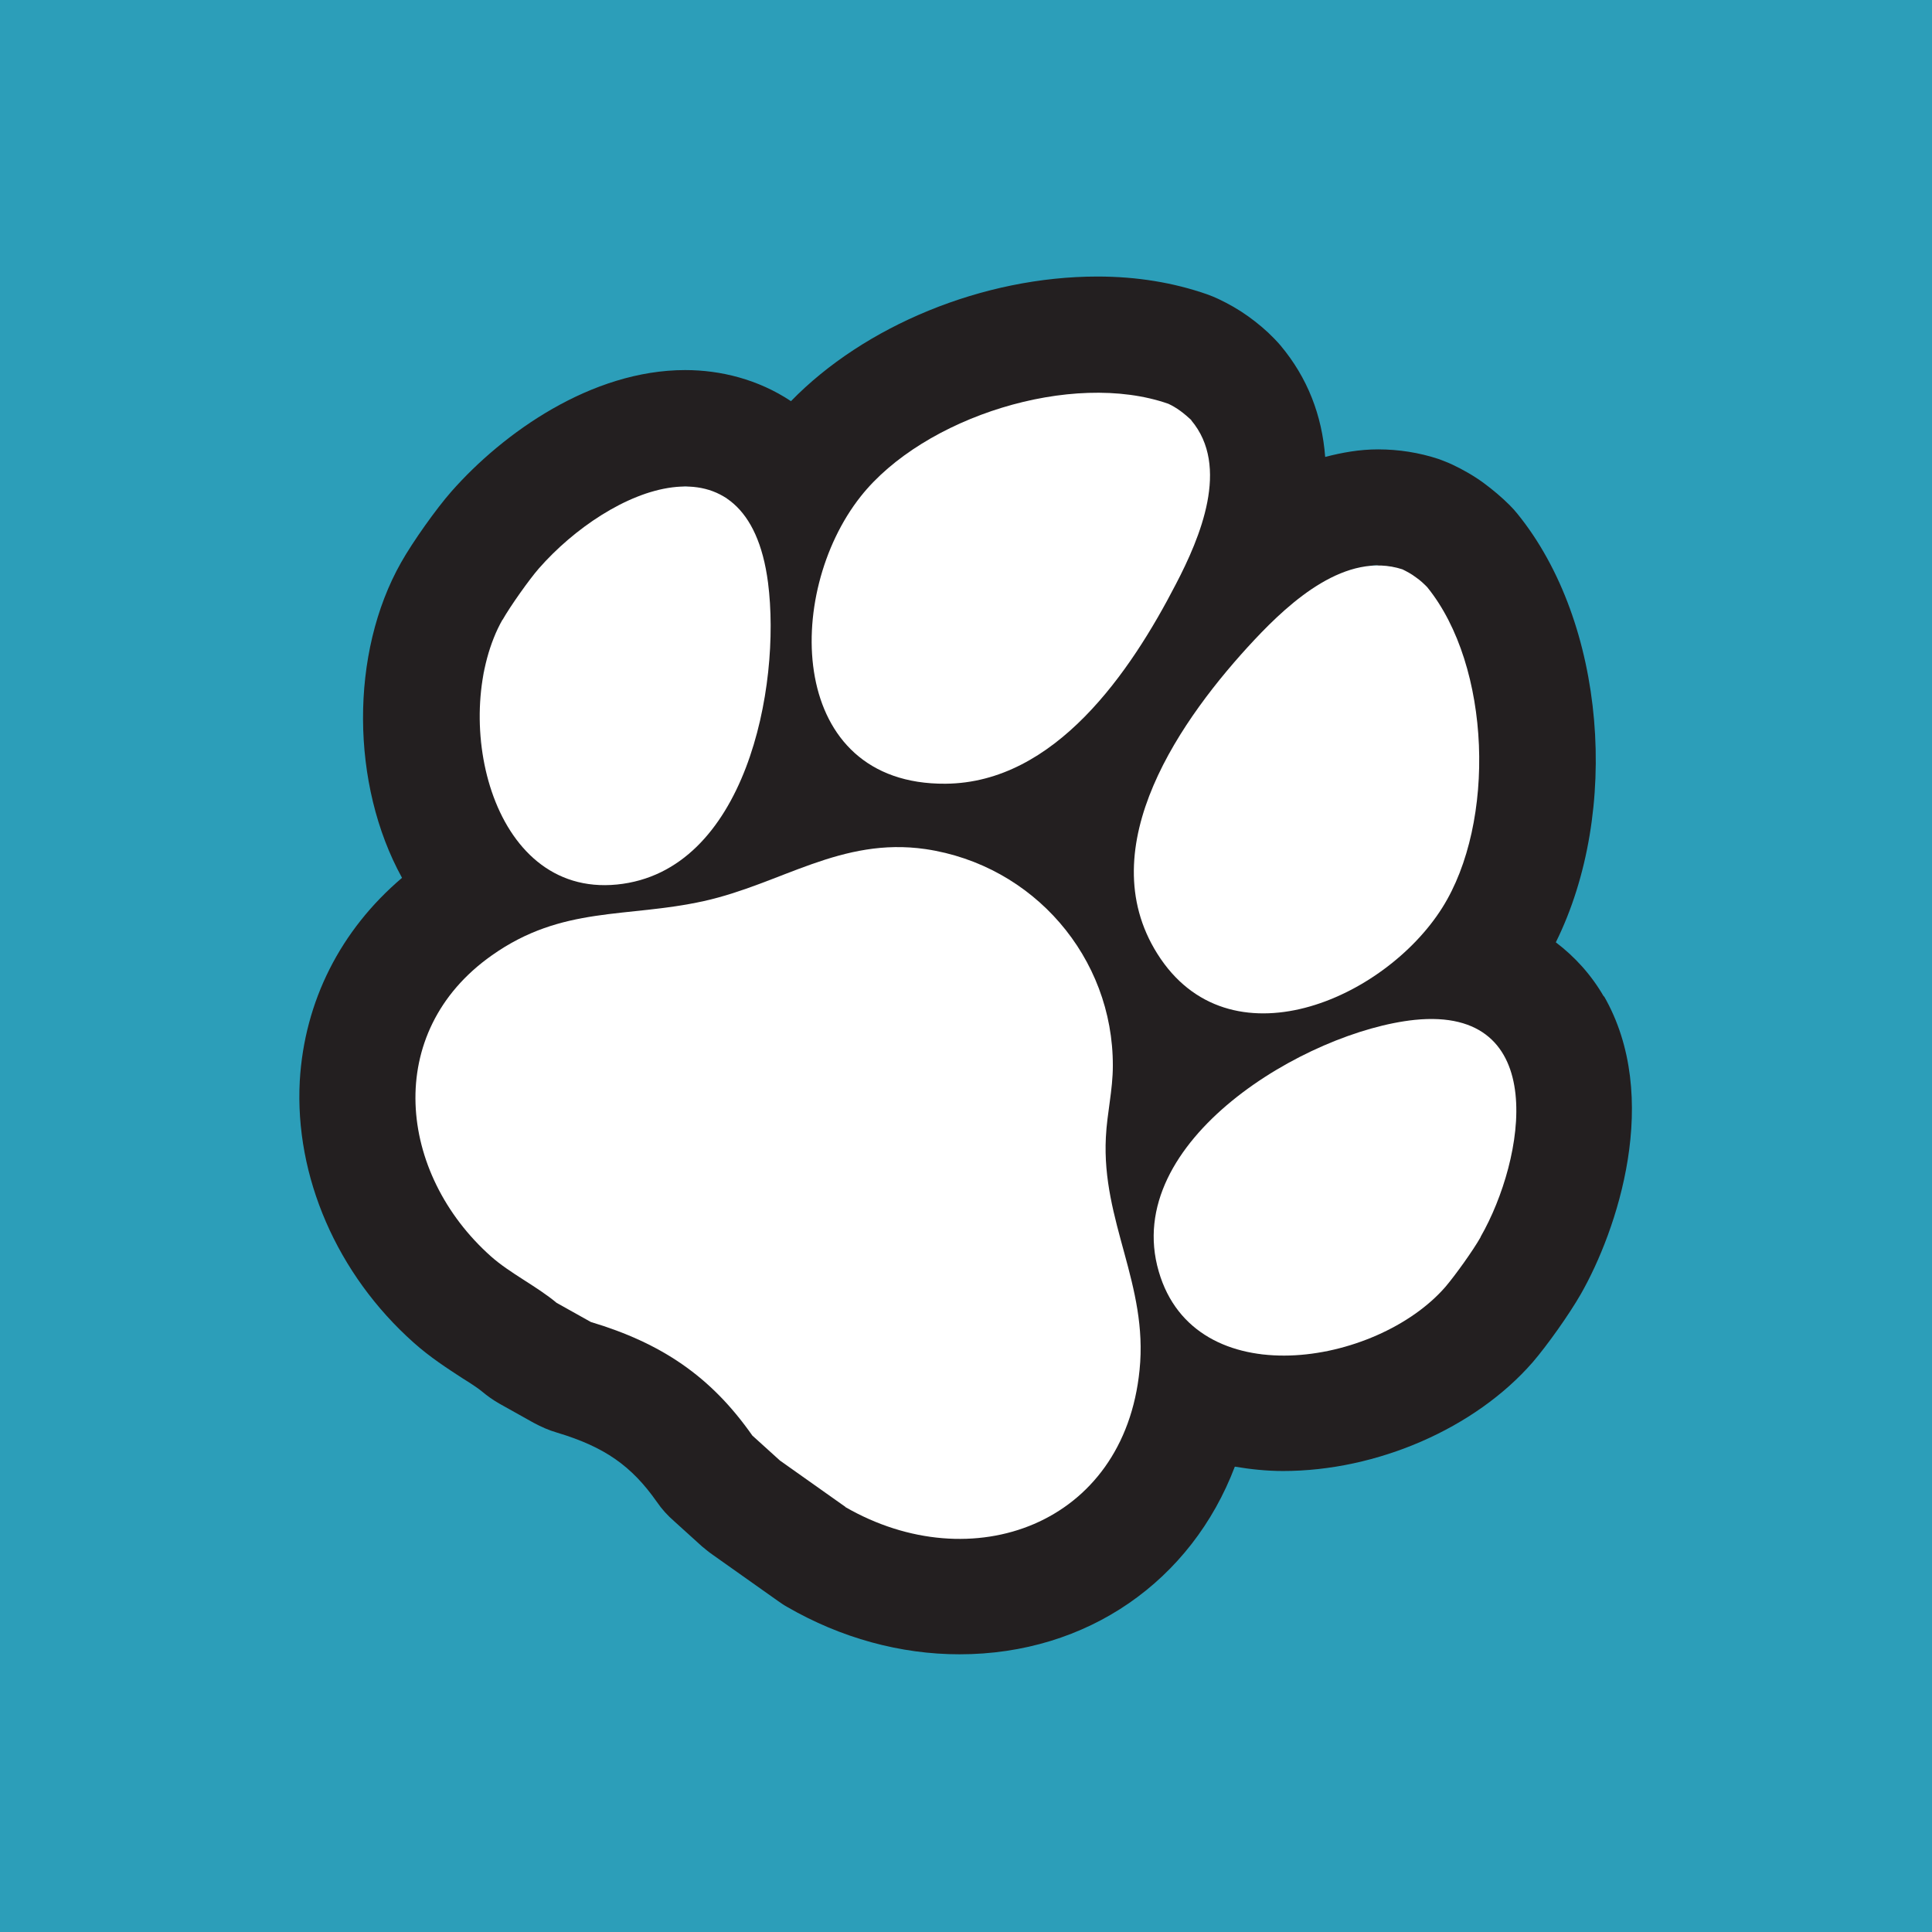
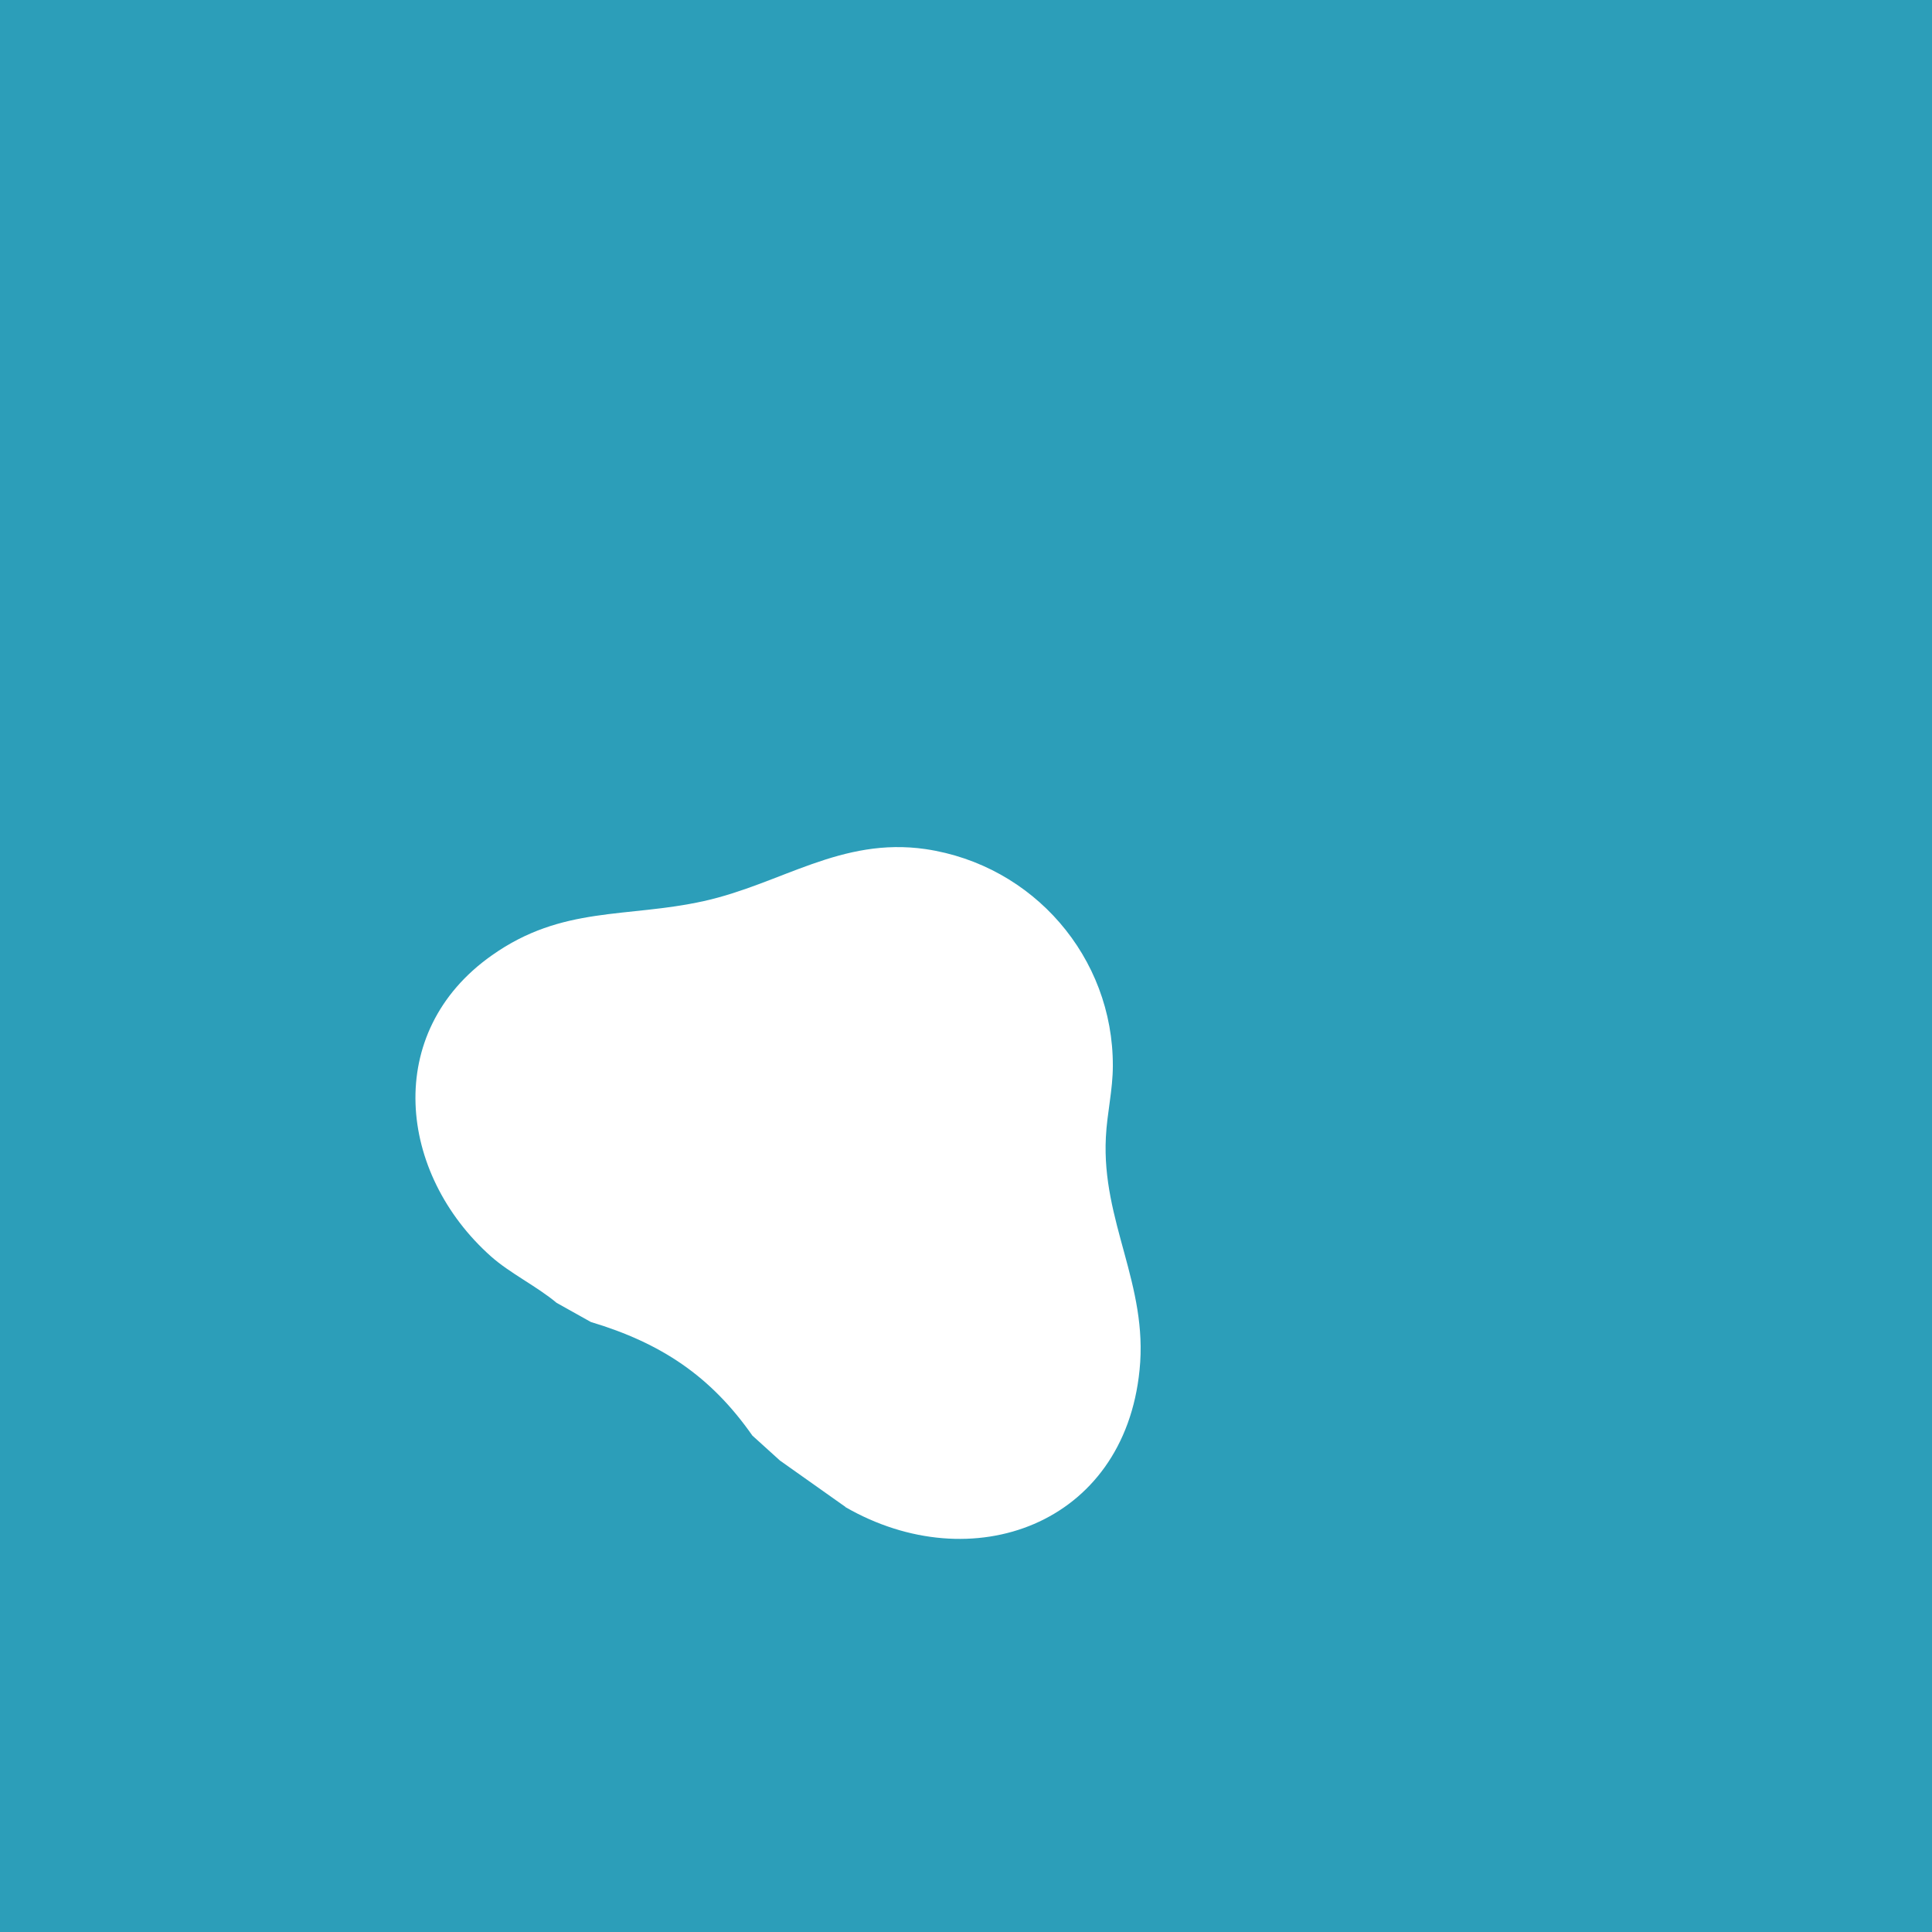
<svg xmlns="http://www.w3.org/2000/svg" viewBox="0 0 66.51 66.51" version="1.1" id="Layer_1">
  <defs>
    <style>
      .st0 {
        fill: #fff;
      }

      .st1 {
        fill: #231f20;
      }

      .st2 {
        fill: #2c9eb9;
      }
    </style>
  </defs>
  <rect height="66.51" width="66.51" class="st2" />
  <g>
-     <path d="M55.22,34.32c-.43-.75-1-1.38-1.66-1.88,2.23-4.5,1.72-11-1.32-14.75-.08-.1-.17-.2-.27-.3-.28-.28-.58-.53-.89-.76-.34-.25-.71-.46-1.09-.64-.15-.07-.31-.13-.47-.19-.67-.22-1.37-.33-2.08-.33h0c-.64,0-1.24.11-1.82.26-.11-1.44-.61-2.73-1.54-3.84-.07-.08-.14-.16-.22-.24-.27-.28-.57-.53-.89-.76-.32-.23-.67-.43-1.03-.6-.13-.06-.25-.11-.39-.16-1.15-.4-2.41-.61-3.77-.61h0c-3.95,0-8.03,1.7-10.55,4.29-1.13-.75-2.42-1.07-3.64-1.07h0c-3.23,0-6.27,2.16-8.05,4.18-.52.59-1.33,1.73-1.73,2.44-1.77,3.12-1.74,7.65.03,10.86-2.12,1.8-3.36,4.25-3.52,6.99-.18,3.29,1.28,6.66,3.92,9.01.57.51,1.18.9,1.67,1.22.26.16.55.35.68.46.19.16.39.3.6.42l1.18.66c.26.14.53.26.81.34,1.63.49,2.56,1.14,3.43,2.38.17.25.37.47.6.67l.95.86c.12.1.24.2.37.29l2.26,1.6c.1.07.2.14.31.2,1.85,1.07,3.9,1.63,5.93,1.63,4.41,0,7.99-2.54,9.48-6.46.54.09,1.09.15,1.66.15,3.24,0,6.61-1.47,8.59-3.74.5-.58,1.26-1.65,1.66-2.35,1.24-2.17,2.81-6.77.79-10.27ZM17.27,28.17s.02.04.03.05c0,0,0,0,0,0,0-.02-.02-.04-.03-.05ZM16.51,25.24c0,.15.02.29.03.44-.02-.15-.02-.29-.03-.44ZM16.59,26.01c.02.14.04.28.07.42-.03-.14-.05-.28-.07-.42ZM16.75,26.77c.03.14.07.27.11.41-.04-.13-.08-.27-.11-.41ZM16.97,27.49c.05.13.1.26.15.38-.05-.12-.1-.25-.15-.38ZM44.63,20.67s.05-.04.08-.06c-.03.02-.05.04-.08.06,0,0,0,0,0,0ZM31.17,15.67s.07-.04.1-.07c-.03.02-.07.04-.1.07ZM32.04,15.11c.06-.04.13-.07.19-.11-.07.04-.13.07-.19.11ZM25,17.17s-.07-.05-.11-.08c.04.02.08.04.12.06,0,0,0,0,0,.01ZM23.87,16.78c.11.01.21.02.32.05-.1-.02-.21-.03-.32-.05ZM24.4,16.88c.1.03.19.07.29.11-.09-.04-.19-.08-.29-.11ZM21.47,17.32c.09-.05.19-.09.28-.13-.09.04-.19.08-.28.13ZM22.11,17.04c.09-.03.19-.07.28-.09-.09.03-.19.06-.28.09ZM22.76,16.86c.09-.02.18-.04.27-.05-.09.01-.18.03-.27.05ZM38.61,49.5c-.03.07-.06.14-.09.2.03-.07.06-.14.09-.2ZM43.27,46.59c.1.01.2.03.3.04-.1,0-.2-.03-.3-.04h0ZM51.15,35.64s0,0,0,0c0,0,0,0,0,0,0,0,0,0,0,0ZM51.53,36.01c-.06-.07-.13-.14-.19-.21.07.07.13.14.19.21ZM48.27,19.61c-.22-.07-.44-.1-.66-.12.22.01.44.05.66.12ZM47.43,19.47s.05,0,.08,0c-.2,0-.41.01-.61.05.18-.03.35-.06.53-.06ZM44.93,20.45c.12-.09.25-.17.38-.25-.13.08-.25.16-.38.25ZM45.54,20.05c.14-.08.29-.15.43-.22-.15.07-.29.14-.43.22ZM46.18,19.74c.21-.09.43-.16.65-.2-.22.04-.44.11-.65.2ZM37.88,13.54c-.07,0-.14,0-.21,0,.03,0,.07,0,.11,0s.07,0,.1,0ZM39.13,13.65s-.09-.02-.14-.03c.05,0,.09.02.14.03ZM33.15,14.55c.06-.03.12-.05.17-.07-.06.02-.12.05-.17.07ZM34.19,14.15c.06-.02.13-.04.19-.06-.06.02-.13.04-.19.06ZM35.39,13.81c.07-.02.14-.03.22-.04-.07.01-.14.03-.22.04ZM36.53,13.62s.09-.01.14-.02c-.05,0-.09.01-.14.02ZM30.42,16.27c-.05.05-.11.1-.16.15.05-.05.11-.1.16-.15ZM23.66,16.76c-.09,0-.18,0-.26.01.06,0,.13-.02.19-.02.02,0,.05,0,.07,0ZM19.24,18.87c-.06.06-.12.11-.18.17.06-.06.12-.11.18-.17ZM21.1,17.51c-.09.05-.18.1-.27.16.09-.05.18-.11.27-.16ZM20.46,17.9c-.09.06-.17.11-.26.18.08-.06.17-.12.26-.18ZM19.84,18.36c-.08.06-.16.12-.23.18.08-.06.15-.12.23-.18ZM16.5,24.46c0,.15-.01.29,0,.44,0-.15,0-.29,0-.44ZM17.3,21.34c-.11.2-.21.41-.3.62.09-.22.19-.43.3-.62ZM16.92,22.19c-.05.15-.11.3-.15.46.04-.16.1-.31.15-.46ZM16.7,22.93c-.03.15-.07.29-.1.44.03-.15.06-.3.1-.44ZM16.57,23.69c-.02.15-.04.29-.05.44.01-.15.03-.29.05-.44ZM22.02,46.13c.52.24,1,.51,1.46.83-.45-.32-.94-.59-1.46-.83ZM26.85,50.28l-.95-.86c-.36-.51-.74-.97-1.14-1.38.4.41.78.86,1.14,1.38l.95.86,2.26,1.6s0,0,0,0c0,0,0,0,0,0l-2.26-1.6ZM32.23,52.92c-.12-.01-.24-.03-.35-.05.12.02.24.04.35.05ZM31.29,52.75c-.12-.03-.23-.06-.35-.09.12.03.23.06.35.09ZM30.32,52.44c-.1-.04-.2-.07-.3-.11.1.04.2.08.3.11ZM32.82,52.96c.11,0,.21,0,.31,0-.03,0-.06,0-.09,0-.07,0-.15-.01-.22-.02ZM35.38,52.54c-.09.03-.17.06-.26.09.09-.03.17-.06.26-.09ZM34.31,52.85c-.06.01-.11.03-.17.04.06,0,.11-.03.17-.04ZM37.08,51.54c.07-.06.13-.12.2-.18-.06.06-.13.12-.2.18ZM36.2,52.16s.05-.03.08-.04c-.03.02-.05.03-.08.04ZM37.97,50.59c-.05.06-.1.12-.15.18.05-.06.1-.12.15-.18ZM43.91,46.65c.13,0,.26.01.39,0-.04,0-.07,0-.11,0-.1,0-.19-.01-.28-.02ZM44.71,46.64c.12,0,.24-.02.36-.03-.12.01-.24.02-.36.03ZM45.49,46.54c.12-.02.24-.04.35-.06-.12.03-.23.04-.35.06ZM46.26,46.37c.11-.03.23-.06.34-.1-.11.04-.23.07-.34.1ZM47.01,46.12c.11-.04.22-.08.33-.13-.11.05-.22.08-.33.13ZM47.74,45.8c.1-.05.2-.09.3-.15-.1.05-.2.1-.3.15ZM48.42,45.41c.09-.05.18-.1.26-.16-.08.06-.17.11-.26.16ZM49.06,44.95c.06-.05.13-.1.19-.15-.06.05-.13.1-.19.15ZM51.97,40.01c.03-.12.06-.24.08-.37-.02.12-.05.24-.08.37ZM50.97,42.59c.09-.16.19-.34.27-.52-.09.18-.18.35-.27.52ZM51.32,41.89c.06-.12.11-.25.17-.38-.05.13-.11.25-.17.38ZM51.58,41.27c.05-.12.09-.24.14-.37-.04.12-.09.24-.14.37ZM51.8,40.65c.04-.12.08-.24.11-.37-.03.12-.07.24-.11.37ZM52.17,38.73c0-.12.02-.24.02-.35,0,.12-.01.23-.02.35ZM52.1,39.37c.02-.12.04-.24.05-.36-.01.12-.03.24-.05.36ZM51.68,36.21c.05.08.1.16.14.25-.04-.09-.09-.17-.14-.25ZM51.92,36.68c.04.09.07.19.1.29-.03-.1-.06-.19-.1-.29ZM52.09,37.2c.02.1.04.21.06.31-.02-.11-.03-.21-.06-.31ZM52.17,37.77c0,.11.01.22.02.34,0-.11,0-.23-.02-.34Z" class="st1" />
    <g>
      <path d="M29.11,51.88l-2.26-1.6-.95-.86c-1.44-2.06-3.16-3.19-5.56-3.91l-1.18-.66c-.68-.57-1.61-1.02-2.26-1.6-3.2-2.85-3.73-7.71.03-10.36,2.43-1.72,4.64-1.28,7.3-1.87s4.72-2.21,7.63-1.79c3.72.55,6.46,3.73,6.45,7.46,0,.84-.2,1.63-.24,2.46-.15,2.9,1.46,5.07,1.16,8.01-.53,5.34-5.78,7.23-10.13,4.72Z" class="st0" />
      <g>
-         <path d="M41.01,14.47c1.34,1.59.31,4.03-.53,5.64-1.56,3.02-4.15,6.84-7.93,6.87-5.44.04-5.58-6.53-2.92-9.89,2.16-2.73,7.27-4.35,10.59-3.19.13.06.27.14.42.25.15.11.27.22.37.31Z" class="st0" />
-         <path d="M49.13,20.21c2.21,2.72,2.37,8.11.52,11.04-1.99,3.16-7.35,5.5-9.81,1.58-2.32-3.69.85-8.14,3.35-10.81,1.24-1.32,3.15-3.05,5.09-2.42.14.07.3.15.47.28.16.11.28.23.38.33Z" class="st0" />
        <g>
-           <path d="M17.3,21.34c.26-.46.91-1.38,1.25-1.77,2.42-2.76,7.2-4.85,7.89.49.46,3.59-.77,9.95-5.2,10.39s-5.75-5.92-3.94-9.12Z" class="st0" />
-           <path d="M50.97,42.59c-.26.46-.87,1.31-1.21,1.71-2.37,2.73-8.63,3.75-9.87-.53-1.31-4.49,5.08-8.27,8.81-8.66,4.7-.48,3.8,4.8,2.27,7.47Z" class="st0" />
-         </g>
+           </g>
      </g>
    </g>
  </g>
</svg>